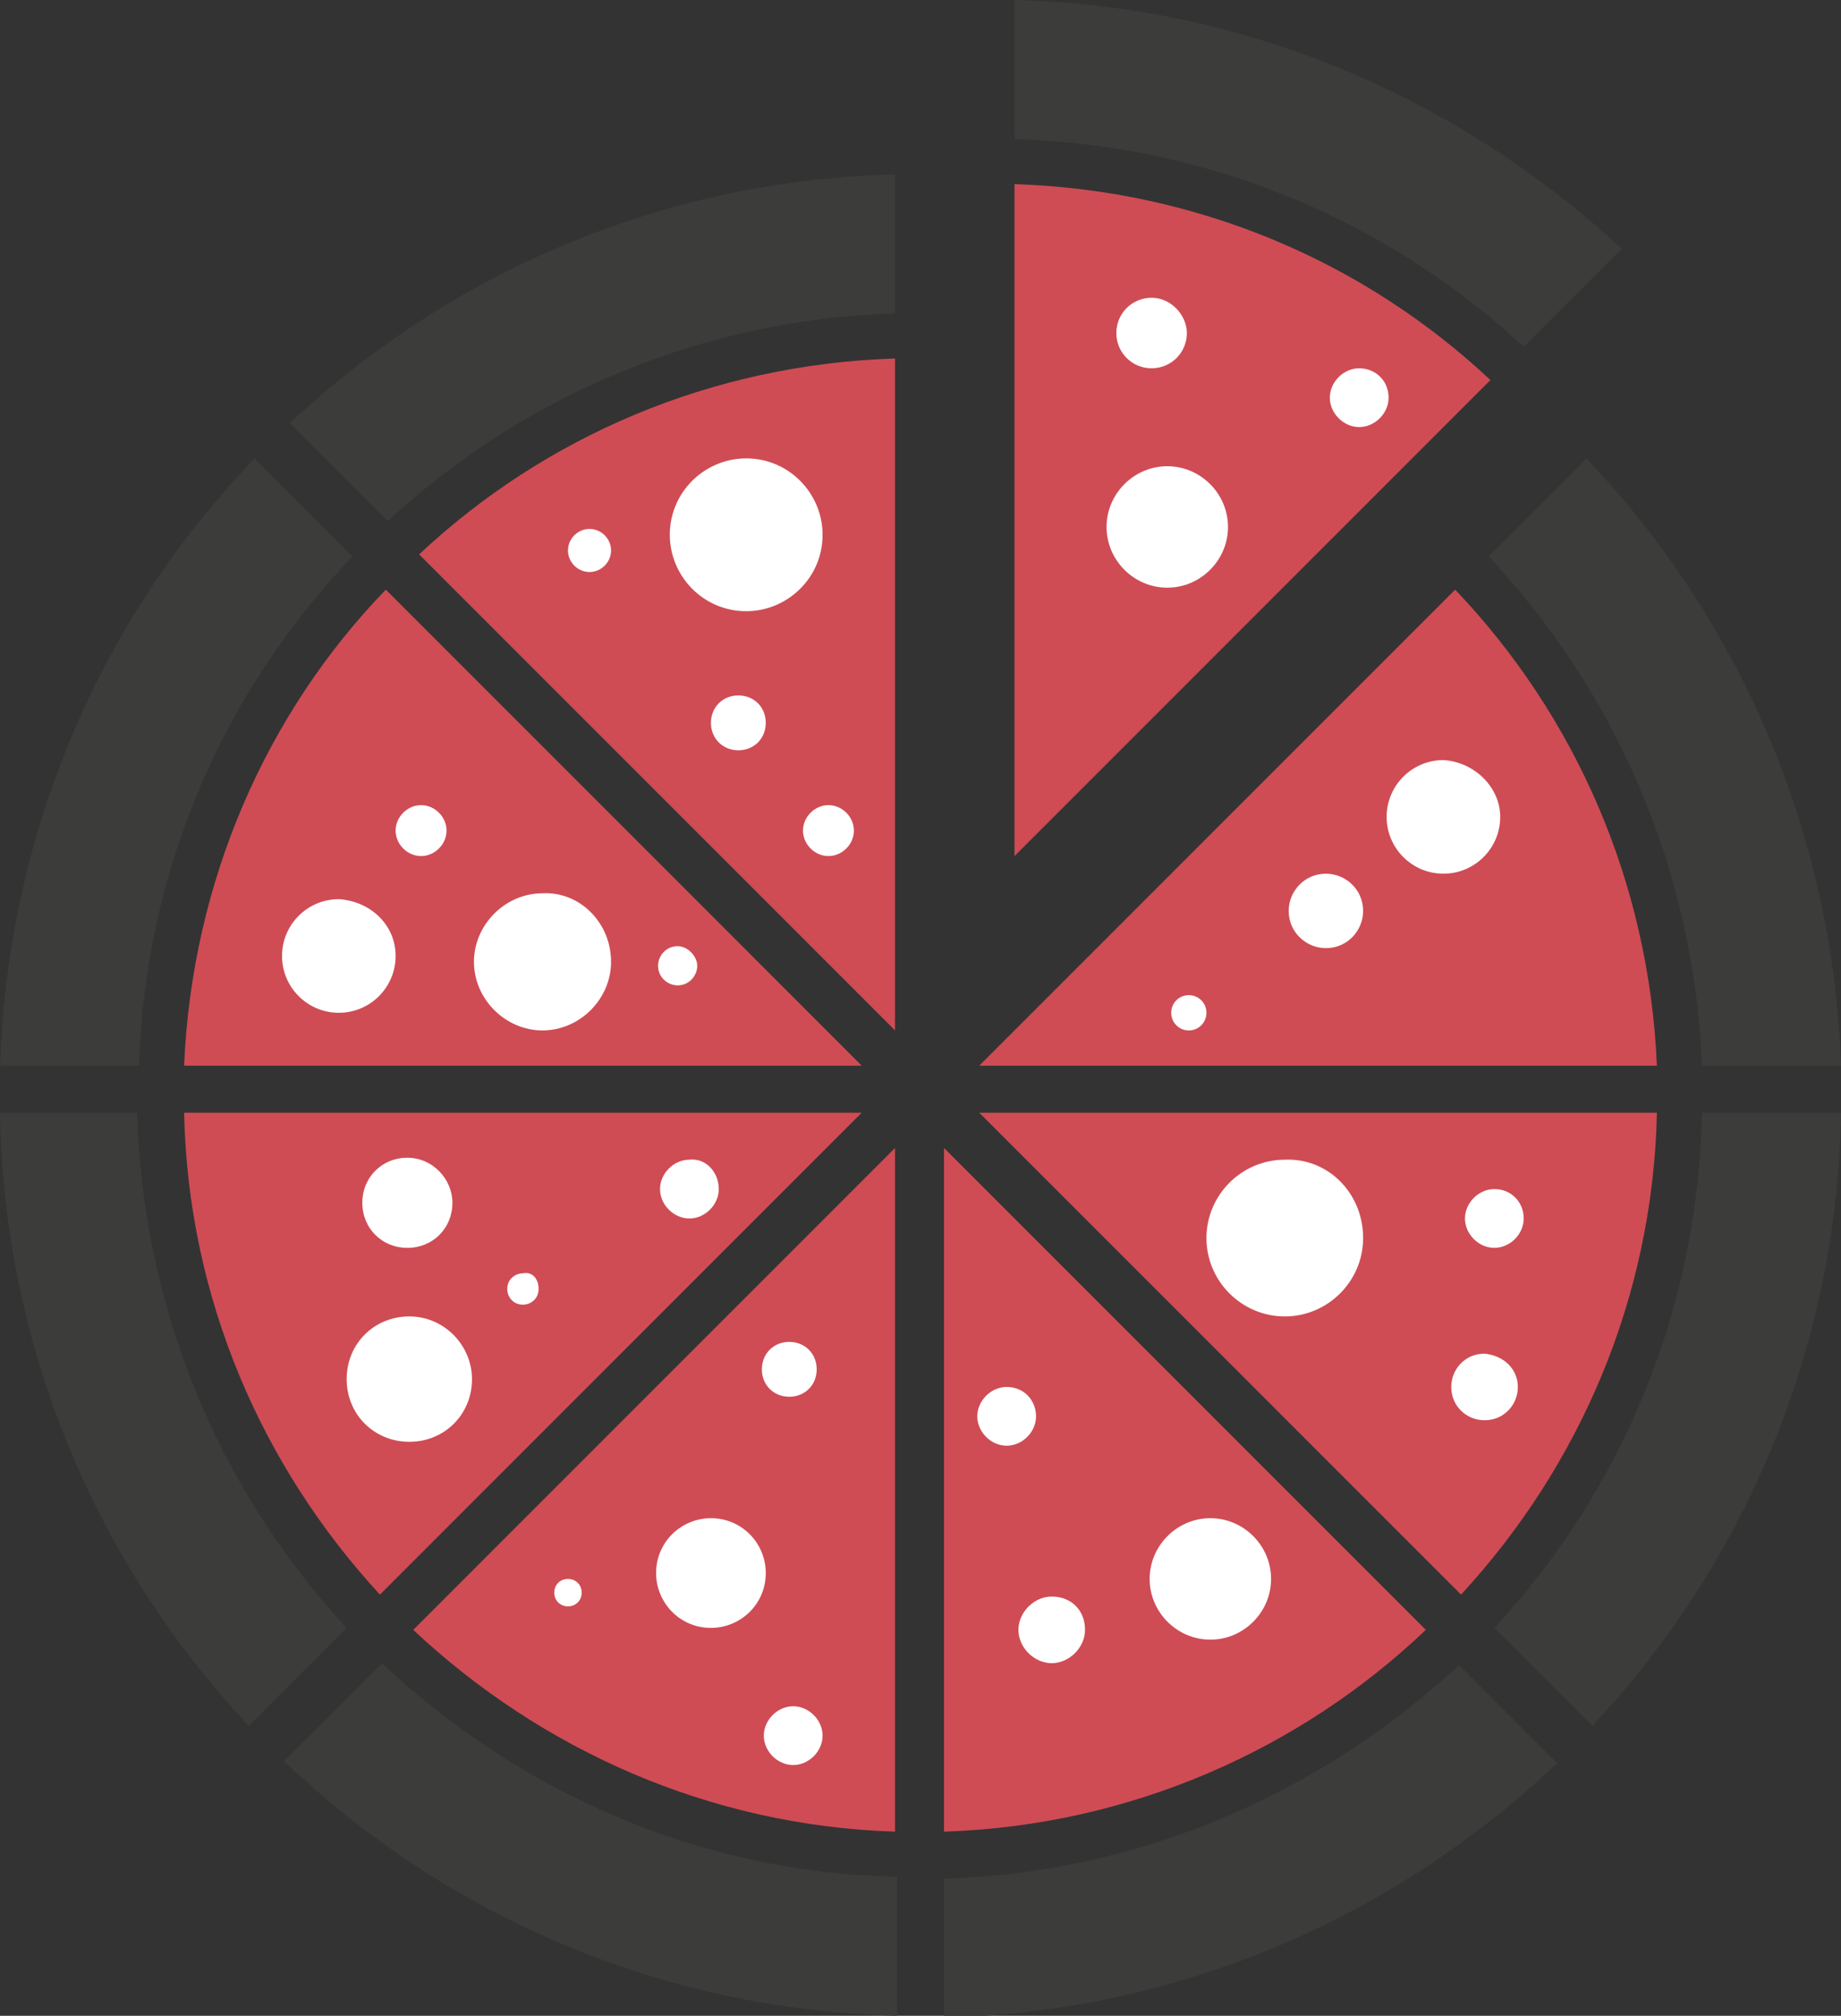
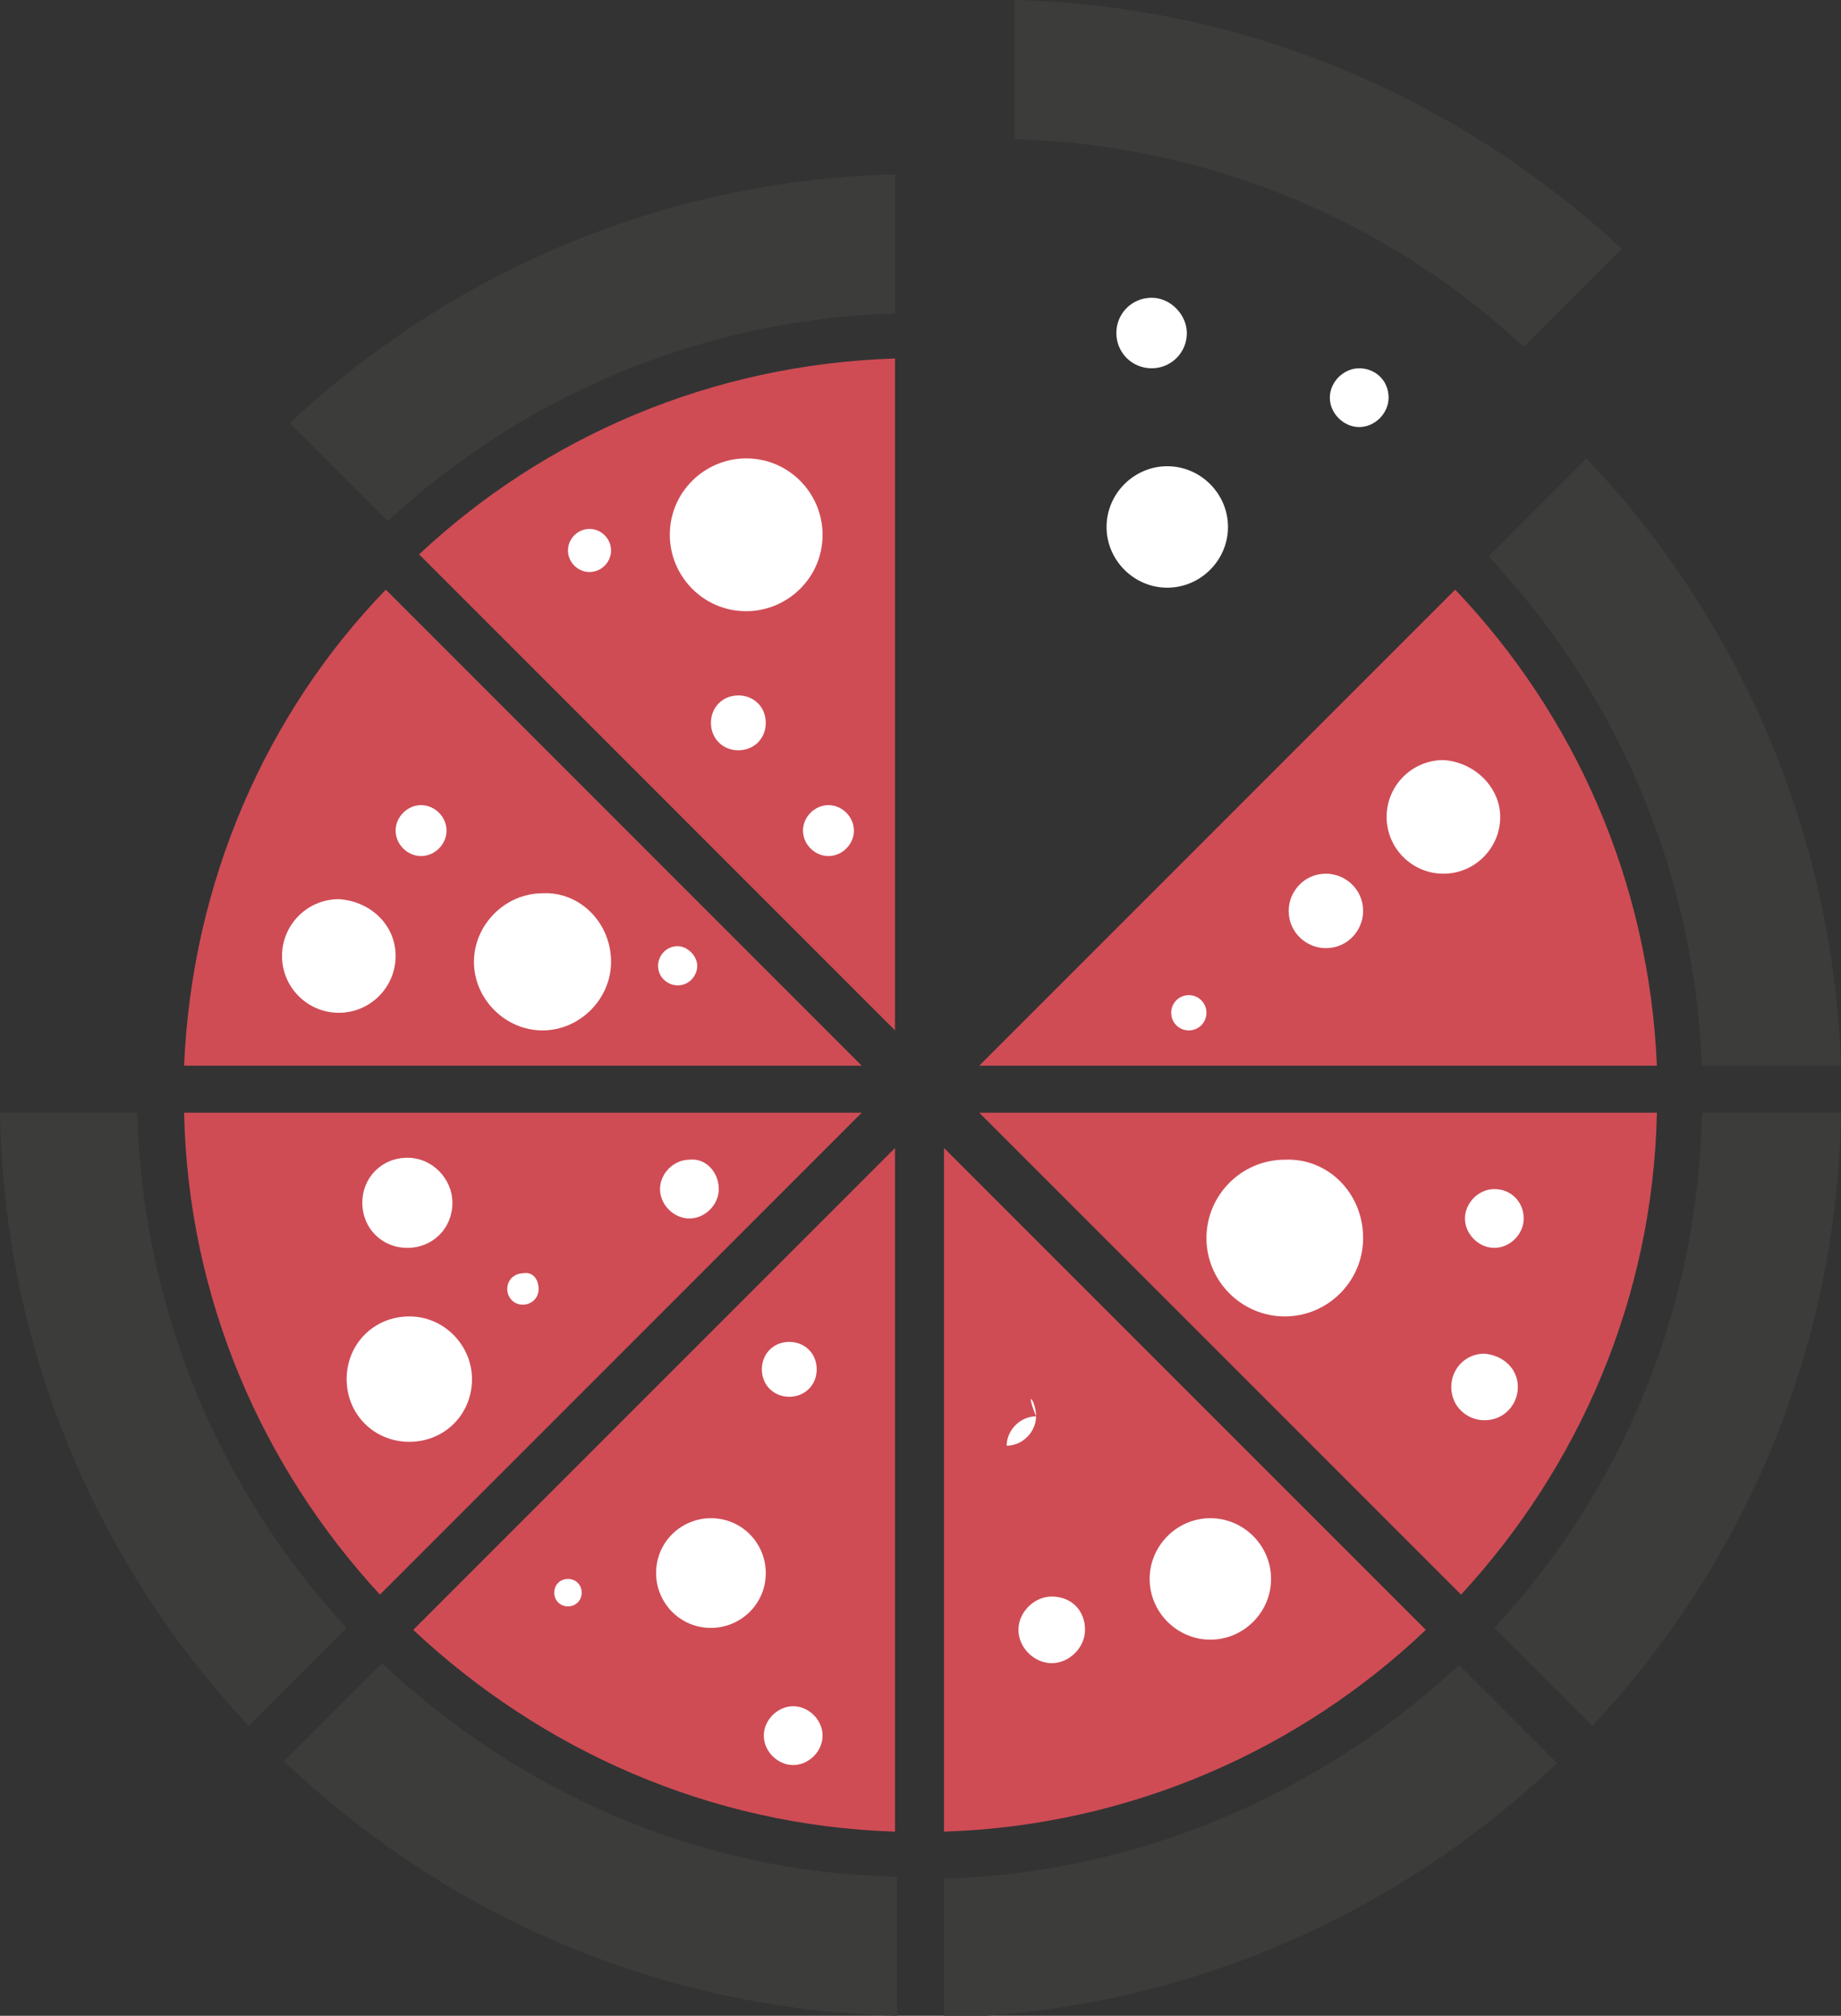
<svg xmlns="http://www.w3.org/2000/svg" version="1.1" id="Livello_1" x="0px" y="0px" viewBox="0 0 94 102.9" style="enable-background:new 0 0 94 102.9;" xml:space="preserve">
  <rect x="0" y="0" width="94" height="102.9" fill="#333333" stroke="none" />
  <style type="text/css">
	.st0{fill:#CF4C55;}
	.st1{fill:#3C3C3B;}
	.st2{fill:#FFFFFF;}
</style>
  <g id="logo_1_">
    <g>
      <g>
        <g>
-           <path class="st0" d="M51.8,9.4v34.3l24.3-24.3C69.7,13.4,61.2,9.7,51.8,9.4z" />
          <path class="st1" d="M77.8,17.7l5-5C74.6,5.1,63.8,0.3,51.8,0v7.1C61.8,7.4,70.9,11.3,77.8,17.7z" />
          <path class="st2" d="M60.6,17c0,1-0.8,1.8-1.8,1.8S57,18,57,17c0-1,0.8-1.8,1.8-1.8S60.6,16.1,60.6,17z" />
          <path class="st2" d="M62.7,26.9c0,1.7-1.4,3.1-3.1,3.1c-1.7,0-3.1-1.4-3.1-3.1c0-1.7,1.4-3.1,3.1-3.1      C61.3,23.8,62.7,25.2,62.7,26.9z" />
          <path class="st2" d="M70.9,20.3c0,0.8-0.7,1.5-1.5,1.5c-0.8,0-1.5-0.7-1.5-1.5c0-0.8,0.7-1.5,1.5-1.5      C70.2,18.8,70.9,19.4,70.9,20.3z" />
        </g>
        <g>
          <path class="st1" d="M86.9,54.4H94c-0.4-12-5.3-22.9-13-31l-5,5C82.4,35.2,86.5,44.3,86.9,54.4z" />
          <path class="st0" d="M50,54.4h34.6c-0.4-9.4-4.2-17.9-10.3-24.3L50,54.4z" />
          <path class="st2" d="M76.6,41.7c0,1.6-1.3,2.9-2.9,2.9c-1.6,0-2.9-1.3-2.9-2.9c0-1.6,1.3-2.9,2.9-2.9      C75.3,38.9,76.6,40.2,76.6,41.7z" />
          <path class="st2" d="M69.6,46.5c0,1-0.8,1.9-1.9,1.9c-1,0-1.9-0.8-1.9-1.9c0-1,0.8-1.9,1.9-1.9C68.7,44.6,69.6,45.4,69.6,46.5z" />
          <path class="st2" d="M61.6,51.7c0,0.5-0.4,0.9-0.9,0.9c-0.5,0-0.9-0.4-0.9-0.9c0-0.5,0.4-0.9,0.9-0.9      C61.2,50.8,61.6,51.2,61.6,51.7z" />
        </g>
        <g>
          <path class="st0" d="M50,56.8l24.6,24.6c6-6.5,9.8-15.1,10-24.6H50z" />
          <path class="st1" d="M86.9,56.8C86.7,67,82.7,76.2,76.3,83.1l5,5C89,79.9,93.8,68.9,94,56.8H86.9z" />
          <path class="st2" d="M69.6,63.2c0,2.2-1.8,4-4,4c-2.2,0-4-1.8-4-4c0-2.2,1.8-4,4-4C67.8,59.1,69.6,60.9,69.6,63.2z" />
          <path class="st2" d="M77.8,62.2c0,0.8-0.7,1.5-1.5,1.5c-0.8,0-1.5-0.7-1.5-1.5c0-0.8,0.7-1.5,1.5-1.5      C77.2,60.7,77.8,61.4,77.8,62.2z" />
          <path class="st2" d="M77.5,70.8c0,0.9-0.7,1.7-1.7,1.7c-0.9,0-1.7-0.7-1.7-1.7c0-0.9,0.7-1.7,1.7-1.7      C76.8,69.2,77.5,69.9,77.5,70.8z" />
        </g>
        <g>
          <path class="st0" d="M48.2,58.6v34.9c9.5-0.3,18.2-4.2,24.6-10.3L48.2,58.6z" />
          <path class="st1" d="M48.2,95.9v7.1c12.1-0.3,23.1-5.2,31.3-13l-5-5C67.6,91.4,58.4,95.6,48.2,95.9z" />
-           <path class="st2" d="M52.9,72.3c0,0.8-0.7,1.5-1.5,1.5c-0.8,0-1.5-0.7-1.5-1.5c0-0.8,0.7-1.5,1.5-1.5      C52.3,70.8,52.9,71.5,52.9,72.3z" />
+           <path class="st2" d="M52.9,72.3c0,0.8-0.7,1.5-1.5,1.5c0-0.8,0.7-1.5,1.5-1.5      C52.3,70.8,52.9,71.5,52.9,72.3z" />
          <path class="st2" d="M64.9,80.6c0,1.7-1.4,3.1-3.1,3.1c-1.7,0-3.1-1.4-3.1-3.1s1.4-3.1,3.1-3.1C63.5,77.5,64.9,78.9,64.9,80.6z" />
          <path class="st2" d="M55.4,83.2c0,0.9-0.8,1.7-1.7,1.7c-0.9,0-1.7-0.8-1.7-1.7c0-0.9,0.8-1.7,1.7-1.7      C54.7,81.5,55.4,82.2,55.4,83.2z" />
        </g>
        <g>
          <path class="st0" d="M45.7,58.6L21.1,83.2c6.5,6.1,15.1,10,24.6,10.3V58.6z" />
          <path class="st1" d="M19.5,84.9l-5,5c8.2,7.8,19.1,12.7,31.3,13v-7.1C35.6,95.6,26.4,91.4,19.5,84.9z" />
          <path class="st2" d="M41.7,69.9c0,0.8-0.6,1.4-1.4,1.4c-0.8,0-1.4-0.6-1.4-1.4c0-0.8,0.6-1.4,1.4-1.4      C41.1,68.5,41.7,69.1,41.7,69.9z" />
          <path class="st2" d="M39.1,80.3c0,1.6-1.3,2.8-2.8,2.8c-1.6,0-2.8-1.3-2.8-2.8c0-1.6,1.3-2.8,2.8-2.8      C37.9,77.5,39.1,78.8,39.1,80.3z" />
          <path class="st2" d="M42,88.6c0,0.8-0.7,1.5-1.5,1.5c-0.8,0-1.5-0.7-1.5-1.5c0-0.8,0.7-1.5,1.5-1.5C41.3,87.1,42,87.8,42,88.6z" />
          <path class="st2" d="M29.7,81.3c0,0.4-0.3,0.7-0.7,0.7c-0.4,0-0.7-0.3-0.7-0.7c0-0.4,0.3-0.7,0.7-0.7      C29.4,80.6,29.7,80.9,29.7,81.3z" />
        </g>
        <g>
          <path class="st0" d="M44,56.8H9.4c0.2,9.5,4,18.1,10,24.6L44,56.8z" />
          <path class="st1" d="M7,56.8H0c0.2,12.1,5,23.1,12.7,31.3l5-5C11.3,76.2,7.3,67,7,56.8z" />
          <path class="st2" d="M24.1,70.4c0,1.8-1.4,3.2-3.2,3.2c-1.8,0-3.2-1.4-3.2-3.2c0-1.8,1.4-3.2,3.2-3.2      C22.7,67.2,24.1,68.7,24.1,70.4z" />
          <path class="st2" d="M27.5,65.8c0,0.5-0.4,0.8-0.8,0.8c-0.5,0-0.8-0.4-0.8-0.8c0-0.5,0.4-0.8,0.8-0.8      C27.2,64.9,27.5,65.3,27.5,65.8z" />
          <path class="st2" d="M36.7,60.7c0,0.8-0.7,1.5-1.5,1.5c-0.8,0-1.5-0.7-1.5-1.5c0-0.8,0.7-1.5,1.5-1.5      C36,59.1,36.7,59.8,36.7,60.7z" />
          <path class="st2" d="M23.1,61.4c0,1.3-1,2.3-2.3,2.3c-1.3,0-2.3-1-2.3-2.3c0-1.3,1-2.3,2.3-2.3C22.1,59.1,23.1,60.2,23.1,61.4z" />
        </g>
        <g>
          <path class="st0" d="M44,54.4L19.7,30.1C13.6,36.4,9.8,45,9.4,54.4H44z" />
-           <path class="st1" d="M18,28.4l-5-5c-7.8,8.1-12.6,19-13,31h7.1C7.4,44.3,11.5,35.2,18,28.4z" />
          <path class="st2" d="M20.2,48.8c0,1.6-1.3,2.9-2.9,2.9c-1.6,0-2.9-1.3-2.9-2.9c0-1.6,1.3-2.9,2.9-2.9      C18.9,46,20.2,47.2,20.2,48.8z" />
          <path class="st2" d="M22.8,42.4c0,0.7-0.6,1.3-1.3,1.3s-1.3-0.6-1.3-1.3c0-0.7,0.6-1.3,1.3-1.3S22.8,41.7,22.8,42.4z" />
          <path class="st2" d="M31.2,49.1c0,1.9-1.6,3.5-3.5,3.5c-1.9,0-3.5-1.6-3.5-3.5c0-1.9,1.6-3.5,3.5-3.5      C29.6,45.5,31.2,47.1,31.2,49.1z" />
          <path class="st2" d="M35.6,49.3c0,0.5-0.4,1-1,1c-0.5,0-1-0.4-1-1c0-0.5,0.4-1,1-1C35.1,48.3,35.6,48.8,35.6,49.3z" />
        </g>
        <g>
          <path class="st0" d="M45.7,18.3c-9.4,0.3-17.9,4-24.3,10l24.3,24.3V18.3z" />
          <path class="st1" d="M45.7,16V8.9c-12,0.3-22.8,5.1-30.9,12.7l5,5C26.6,20.3,35.7,16.3,45.7,16z" />
          <path class="st2" d="M31.2,28.1c0,0.6-0.5,1.1-1.1,1.1c-0.6,0-1.1-0.5-1.1-1.1c0-0.6,0.5-1.1,1.1-1.1      C30.7,27,31.2,27.5,31.2,28.1z" />
          <path class="st2" d="M42,27.3c0,2.2-1.8,3.9-3.9,3.9c-2.2,0-3.9-1.8-3.9-3.9c0-2.2,1.8-3.9,3.9-3.9C40.3,23.4,42,25.2,42,27.3z" />
          <path class="st2" d="M39.1,36.9c0,0.8-0.6,1.4-1.4,1.4c-0.8,0-1.4-0.6-1.4-1.4c0-0.8,0.6-1.4,1.4-1.4      C38.5,35.5,39.1,36.1,39.1,36.9z" />
          <path class="st2" d="M43.6,42.4c0,0.7-0.6,1.3-1.3,1.3c-0.7,0-1.3-0.6-1.3-1.3c0-0.7,0.6-1.3,1.3-1.3      C43,41.1,43.6,41.7,43.6,42.4z" />
        </g>
      </g>
    </g>
  </g>
</svg>